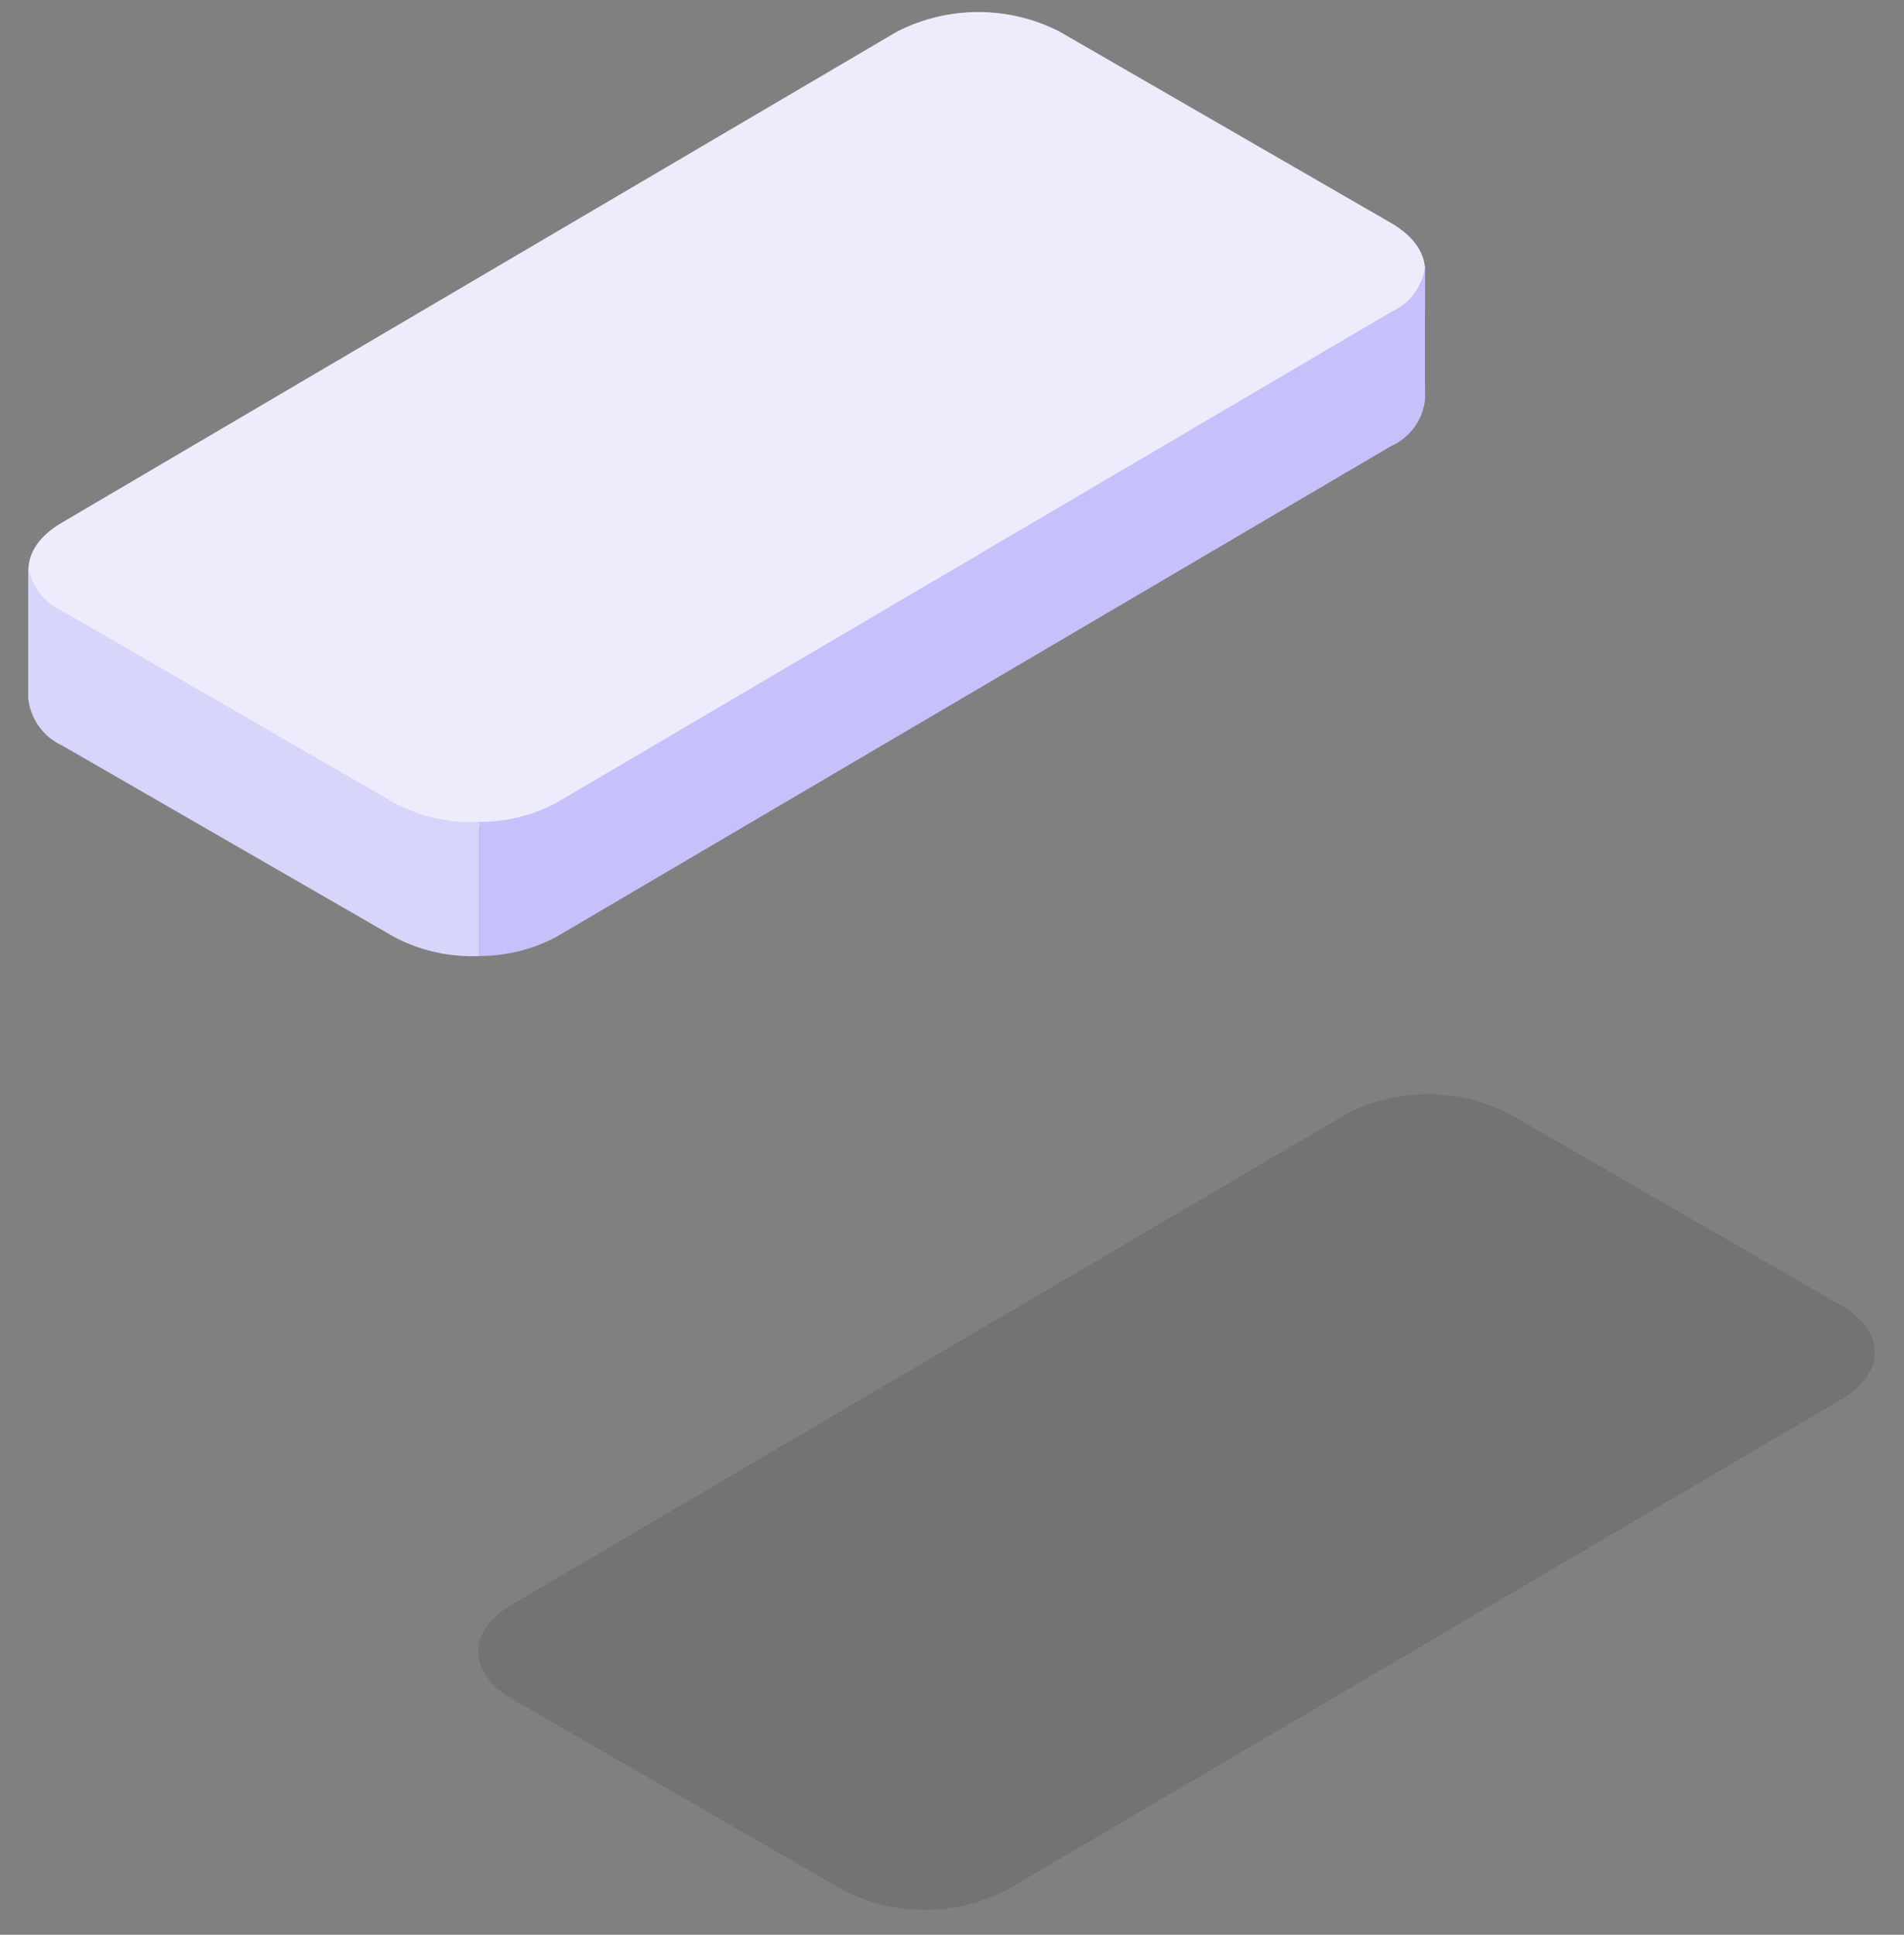
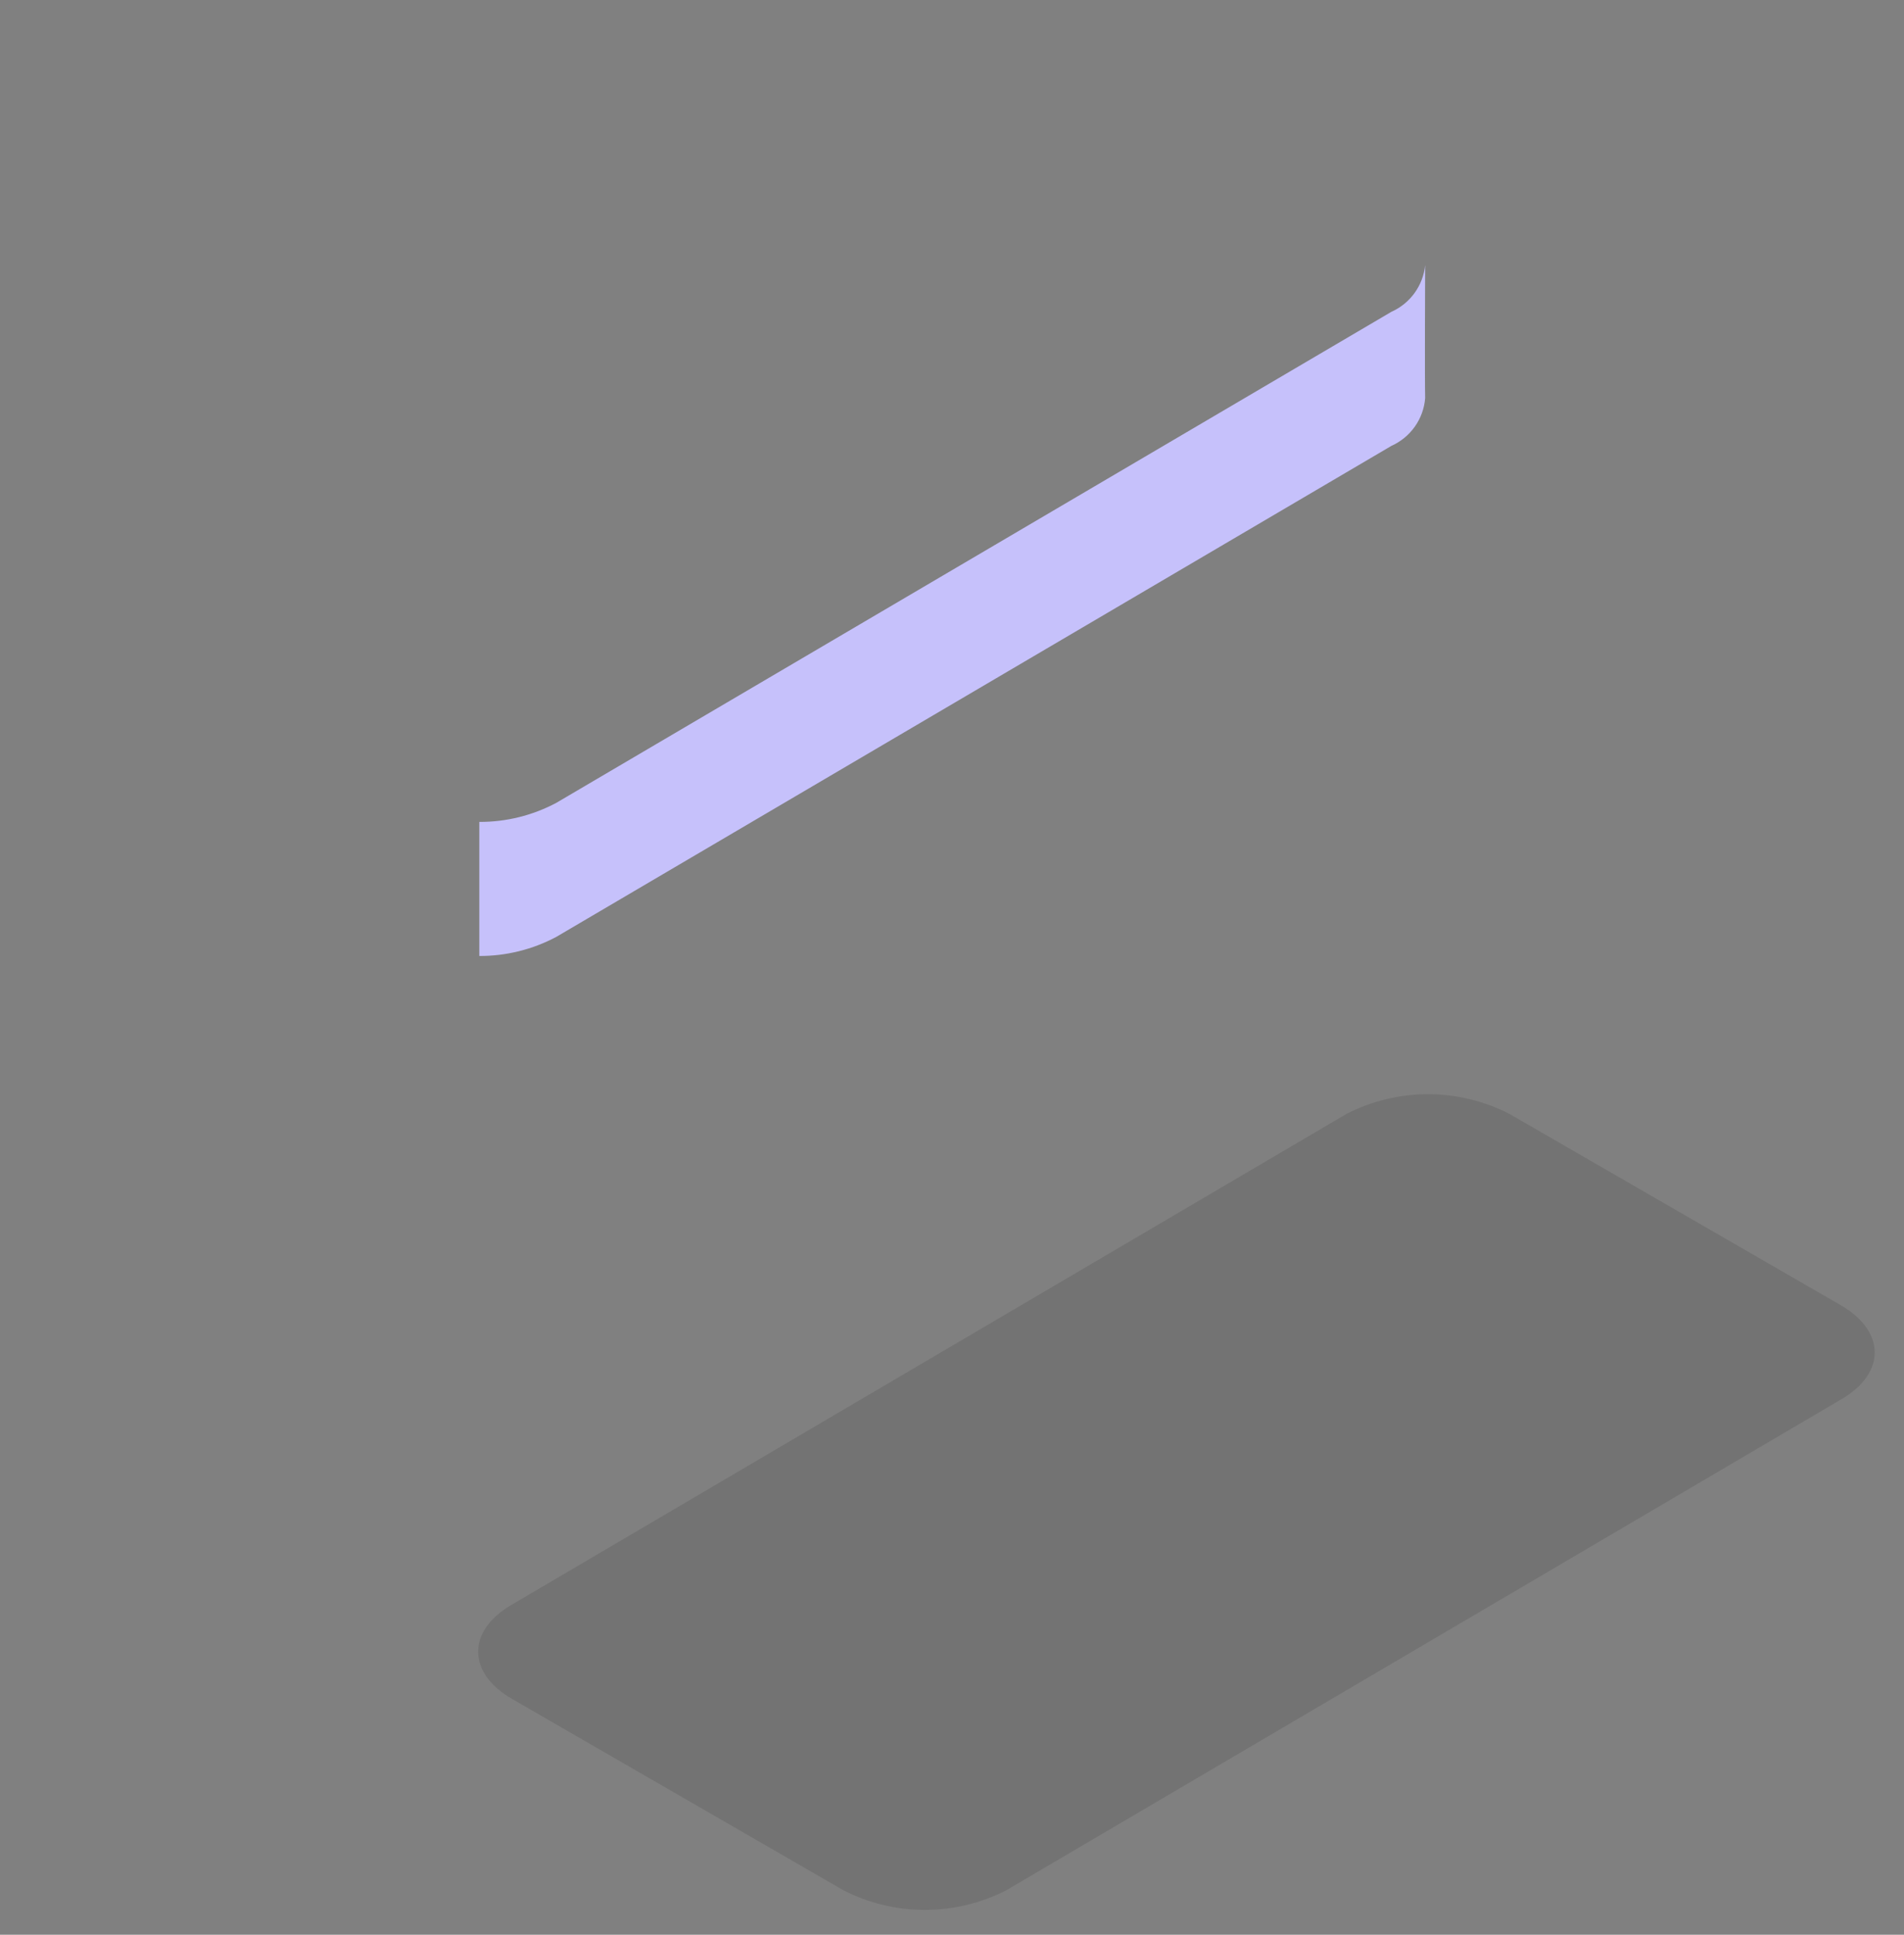
<svg xmlns="http://www.w3.org/2000/svg" width="63" height="64" viewBox="0 0 63 64" fill="none">
  <rect x="0" y="0" width="63" height="64" fill="#808080" stroke="none" />
  <g opacity="0.1">
    <path d="M60.908 43.175C62.396 44.035 62.408 45.427 60.925 46.288L33.288 62.533C32.456 62.957 31.535 63.178 30.601 63.178C29.667 63.178 28.747 62.957 27.915 62.533L16.94 56.197C15.453 55.338 15.447 53.946 16.927 53.086L44.564 36.841C45.395 36.417 46.315 36.196 47.249 36.196C48.182 36.196 49.102 36.417 49.934 36.841L60.908 43.175Z" fill="black" />
  </g>
-   <path d="M46.029 7.377C47.517 8.237 47.529 9.629 46.046 10.49L18.409 26.735C17.577 27.159 16.657 27.381 15.723 27.381C14.789 27.381 13.868 27.159 13.036 26.735L2.061 20.399C0.574 19.54 0.568 18.149 2.048 17.288L29.685 1.043C30.517 0.619 31.437 0.398 32.37 0.398C33.304 0.398 34.224 0.619 35.055 1.043L46.029 7.377Z" fill="#EDECFC" />
-   <path d="M2.063 20.214L13.041 26.558C13.907 27.017 14.881 27.235 15.86 27.189V31.624C14.881 31.67 13.907 31.452 13.041 30.993L2.063 24.665C1.755 24.525 1.49 24.308 1.292 24.034C1.094 23.76 0.971 23.44 0.934 23.104V18.753C0.987 19.071 1.118 19.37 1.315 19.625C1.512 19.88 1.769 20.083 2.063 20.214Z" fill="#D7D5FA" />
  <path d="M18.406 26.558L46.043 10.312C46.348 10.176 46.611 9.961 46.807 9.69C47.002 9.419 47.123 9.101 47.156 8.769C47.156 8.769 47.139 12.622 47.156 13.169C47.129 13.507 47.012 13.833 46.816 14.11C46.62 14.388 46.353 14.608 46.043 14.747L18.406 30.992C17.622 31.409 16.748 31.626 15.86 31.623V27.188C16.748 27.192 17.622 26.975 18.406 26.558Z" fill="#C6C1FB" />
</svg>